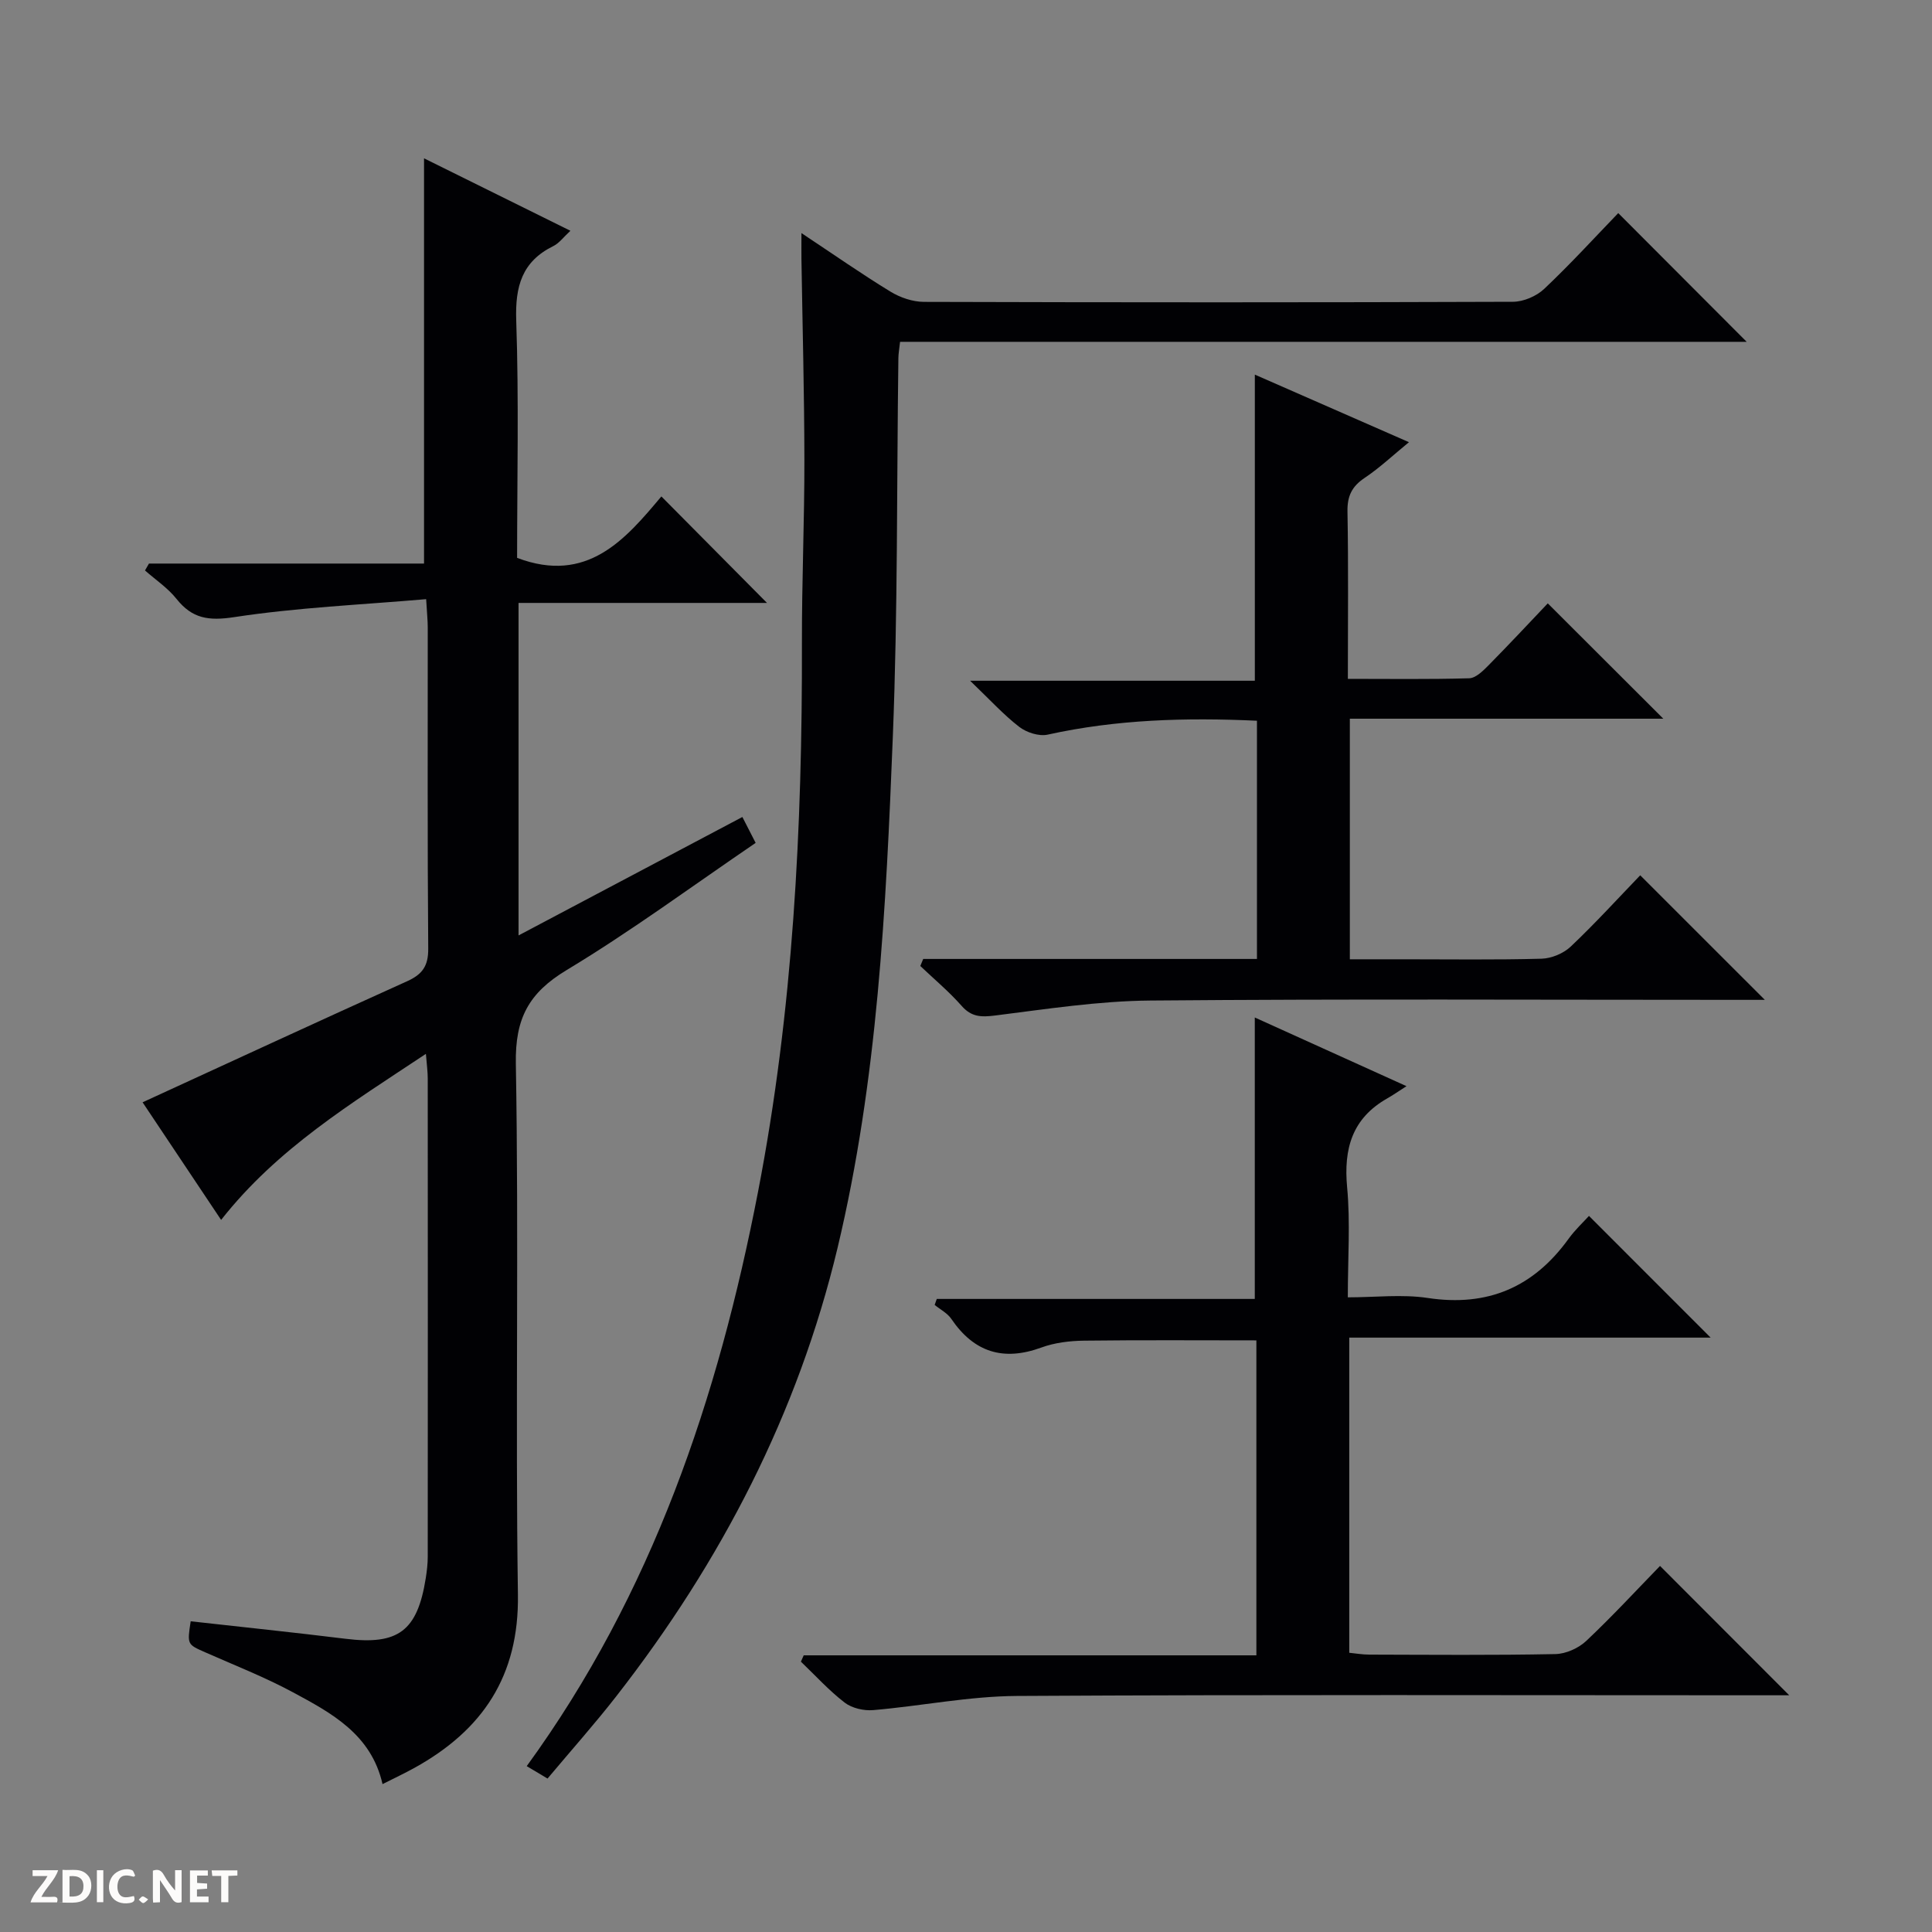
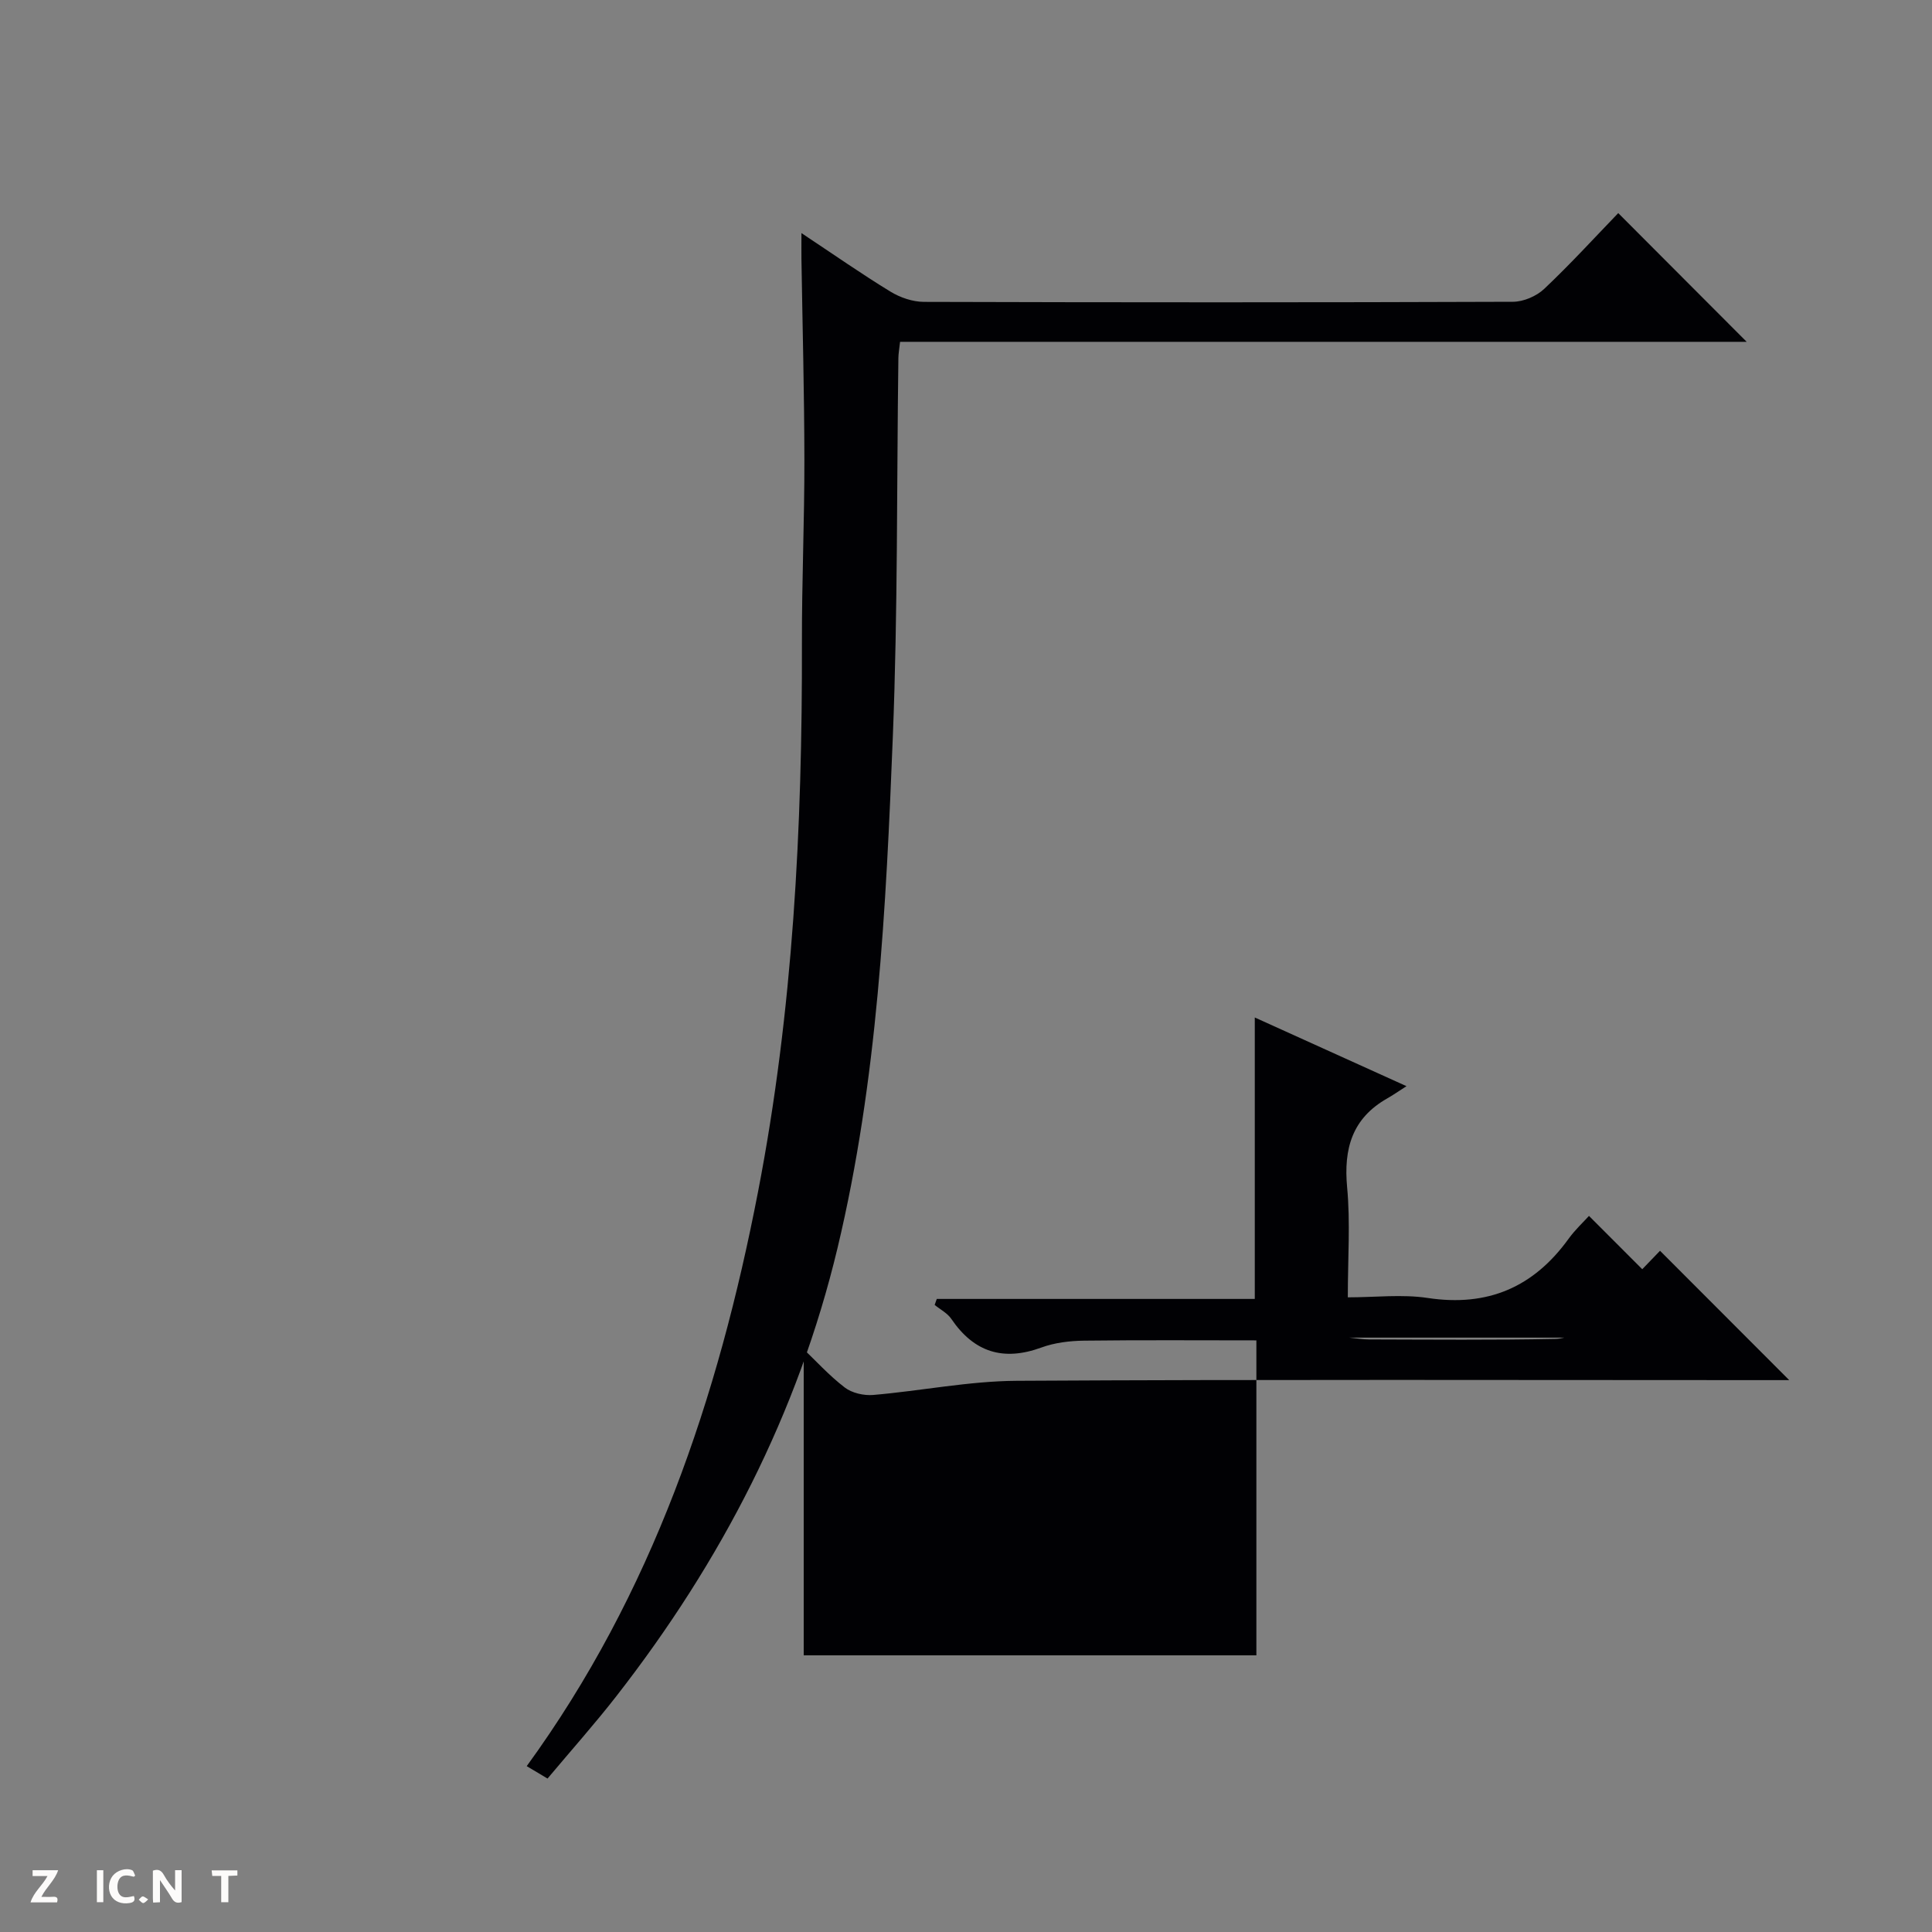
<svg xmlns="http://www.w3.org/2000/svg" enable-background="new 0 0 400 400" viewBox="0 0 400 400">
  <rect x="0" y="0" width="400" height="400" fill="#808080" stroke="none" />
  <g fill="#fcfbfa">
    <path d="m37.59 393.81c-.92.31-1.52.05-2-.78-.7-1.2-1.52-2.34-2.47-3.78v4.59c-.55.03-.95.05-1.41.07-.03-.37-.06-.64-.06-.91 0-1.91 0-3.81 0-5.7 1.13-.41 1.77-.03 2.29.91.62 1.11 1.38 2.14 2.31 3.19v-4.2h1.35v6.61z" />
-     <path d="m12.94 393.88v-6.75c1.9.19 3.93-.54 5.37 1.29.8 1.01.78 2.88.03 3.97-1.37 1.97-3.4 1.51-6.4 1.49m2.45-1.22c2.04.12 2.92-.58 2.89-2.21-.03-1.51-.98-2.19-2.89-2z" />
    <path d="m11.81 393.87h-5.49c.68-2.18 2.47-3.48 3.51-5.45h-3.08v-1.21h5.29c-.71 2.13-2.44 3.48-3.47 5.51.86 0 1.63.04 2.39-.01.79-.05 1.14.21.85 1.16" />
-     <path d="m39.33 393.86v-6.61h3.7v1.07h-2.22v1.52c.68.04 1.34.09 2.07.13v1.07c-.72.05-1.38.09-2.1.14v1.48h2.4v1.19h-3.85z" />
    <path d="m27.71 388.56c-1.15-.3-2.46-.61-3.1.64-.37.73-.41 1.93-.06 2.67.63 1.35 1.99.93 3.17.68.35.94-.01 1.32-.93 1.46-1.62.25-3.05-.27-3.76-1.48-.73-1.24-.6-3.03.31-4.17.88-1.11 2.71-1.7 4-1.16.32.13.44.74.65 1.12-.1.08-.19.16-.28.24" />
    <path d="m49.15 387.24v1.07c-.59.02-1.17.05-1.87.08v5.44h-1.48v-5.44h-1.85c-.05-.4-.08-.73-.13-1.15z" />
    <path d="m20.06 387.21h1.33v6.62h-1.33z" />
    <path d="m30.68 393.25c-.39.38-.8.79-1.05.76-.32-.05-.6-.45-.9-.7.26-.24.51-.64.8-.67.29-.04.62.3 1.15.61" />
  </g>
-   <path d="m153.7 169.15c1.01 1.97 1.82 3.55 2.75 5.36-13.18 8.97-25.77 18.28-39.13 26.33-7.87 4.74-10.68 10.03-10.52 19.35.64 36.64-.11 73.31.43 109.95.25 16.89-7.33 28.08-21.42 35.88-2.03 1.12-4.13 2.11-6.61 3.36-2.35-10.33-10.57-14.71-18.59-19.03-5.83-3.14-12.05-5.57-18.13-8.26-3.71-1.64-3.74-1.59-3-6.42 10.67 1.2 21.37 2.3 32.05 3.62 10.89 1.35 14.88-1.56 16.62-12.55.23-1.47.41-2.97.41-4.46.02-32.99.02-65.97 0-98.96 0-1.43-.2-2.86-.38-5.13-15.53 10.31-30.8 19.62-42.4 34.38-5.7-8.54-11.2-16.77-16.26-24.35 18.31-8.4 36.51-16.83 54.8-25.08 3.14-1.42 4.37-3.16 4.34-6.74-.18-22.16-.09-44.32-.1-66.47 0-1.47-.16-2.94-.33-5.88-13.46 1.16-26.71 1.73-39.74 3.72-5.31.81-8.69.31-11.95-3.78-1.8-2.26-4.32-3.94-6.52-5.88.27-.48.54-.96.82-1.43h56.95c0-28.18 0-55.72 0-83.9 9.8 4.85 19.77 9.78 30.31 15-1.44 1.32-2.32 2.56-3.51 3.15-6.55 3.22-7.95 8.38-7.71 15.42.56 16.46.18 32.96.18 49.15 14.5 5.5 22.43-3.84 29.87-12.72 7.52 7.58 14.75 14.87 21.87 22.05-16.49 0-33.82 0-51.44 0v68.84c15.5-8.21 30.66-16.23 46.34-24.52z" fill="#010104" />
  <path d="m165.93 48.26c6.8 4.51 12.51 8.51 18.45 12.13 2 1.22 4.58 2.1 6.9 2.11 40.65.12 81.31.13 121.97-.02 2.19-.01 4.86-1.16 6.46-2.67 5.42-5.12 10.47-10.65 15.33-15.69 9.2 9.22 17.86 17.9 26.59 26.65-58.05 0-116.53 0-175.28 0-.16 1.48-.34 2.42-.35 3.37-.35 26.13-.11 52.29-1.15 78.4-1.41 35.5-3.14 71.05-11.44 105.81-8.21 34.34-24.12 64.99-45.74 92.75-4.49 5.77-9.37 11.24-14.31 17.13-1.58-.94-2.92-1.74-4.31-2.57 26.01-35.75 39.64-76.24 47.89-118.9 7.27-37.56 9.18-75.53 9.09-113.68-.03-12.64.53-25.29.51-37.93-.02-13.81-.39-27.62-.61-41.43-.02-1.46 0-2.92 0-5.46z" fill="#010104" />
-   <path d="m166.4 342.72h93.72c0-21.97 0-43.5 0-65.21-11.87 0-23.78-.09-35.69.06-2.95.04-6.07.41-8.82 1.42-7.9 2.89-13.96.98-18.66-5.94-.81-1.19-2.28-1.93-3.44-2.88.15-.41.3-.83.44-1.24h65.84c0-19.78 0-38.79 0-58.27 9.9 4.48 19.98 9.04 31.41 14.22-1.72 1.1-2.82 1.87-3.98 2.53-7.28 4.13-9.06 10.41-8.31 18.43.68 7.26.14 14.63.14 22.76 5.7 0 11.23-.67 16.54.13 12.42 1.88 21.93-2.22 29.18-12.27 1.35-1.87 3.08-3.46 4.21-4.72 8.72 8.72 16.98 16.99 25.19 25.2-24.44 0-49.48 0-74.82 0v65.25c1.33.13 2.75.38 4.17.38 12.83.03 25.66.15 38.49-.11 2.19-.04 4.81-1.22 6.42-2.74 5.44-5.13 10.52-10.64 15.26-15.51 9.15 9.16 17.91 17.93 26.75 26.78-1.45 0-3.22 0-4.98 0-51.65 0-103.31-.16-154.96.14-9.9.06-19.78 2.08-29.69 2.93-1.94.17-4.41-.39-5.91-1.54-3.27-2.51-6.08-5.62-9.08-8.49.2-.43.39-.87.58-1.31z" fill="#010104" />
-   <path d="m191.14 198.54h69.1c0-16.71 0-32.92 0-49.32-14.73-.68-29.1-.27-43.34 2.88-1.79.39-4.36-.44-5.88-1.61-3.26-2.52-6.08-5.63-10.17-9.55h58.95c0-21.48 0-42.27 0-63.38 10.34 4.53 20.8 9.12 31.91 13.99-3.29 2.69-6.05 5.3-9.17 7.39-2.65 1.77-3.62 3.77-3.56 6.98.21 11.31.08 22.63.08 34.63 8.57 0 16.85.12 25.12-.12 1.36-.04 2.86-1.53 3.98-2.66 4.31-4.37 8.5-8.86 12.29-12.85 8.33 8.32 16.06 16.04 23.92 23.88-21.38 0-42.94 0-64.9 0v49.81h11.22c9.49 0 18.99.14 28.48-.12 2.05-.06 4.53-1.09 6.02-2.5 5.06-4.79 9.77-9.96 14.4-14.77 8.74 8.74 16.95 16.95 25.8 25.79-1.94 0-3.61 0-5.27 0-40.64 0-81.29-.21-121.93.14-10.73.09-21.47 1.76-32.15 3.1-2.9.36-4.9.33-6.95-2-2.61-2.96-5.68-5.52-8.55-8.25.21-.5.4-.98.6-1.46z" fill="#010104" />
+   <path d="m166.4 342.72h93.72c0-21.97 0-43.5 0-65.21-11.87 0-23.78-.09-35.69.06-2.95.04-6.07.41-8.82 1.42-7.9 2.89-13.96.98-18.66-5.94-.81-1.19-2.28-1.93-3.44-2.88.15-.41.3-.83.44-1.24h65.84c0-19.78 0-38.79 0-58.27 9.9 4.48 19.98 9.04 31.41 14.22-1.72 1.1-2.82 1.87-3.98 2.53-7.28 4.13-9.06 10.41-8.31 18.43.68 7.26.14 14.63.14 22.76 5.7 0 11.23-.67 16.54.13 12.42 1.88 21.93-2.22 29.18-12.27 1.35-1.87 3.08-3.46 4.21-4.72 8.72 8.72 16.98 16.99 25.19 25.2-24.44 0-49.48 0-74.82 0c1.33.13 2.75.38 4.17.38 12.83.03 25.66.15 38.49-.11 2.19-.04 4.81-1.22 6.42-2.74 5.44-5.13 10.52-10.64 15.26-15.51 9.15 9.16 17.91 17.93 26.75 26.78-1.45 0-3.22 0-4.98 0-51.65 0-103.31-.16-154.96.14-9.9.06-19.78 2.08-29.69 2.93-1.94.17-4.41-.39-5.91-1.54-3.27-2.51-6.08-5.62-9.08-8.49.2-.43.39-.87.58-1.31z" fill="#010104" />
</svg>